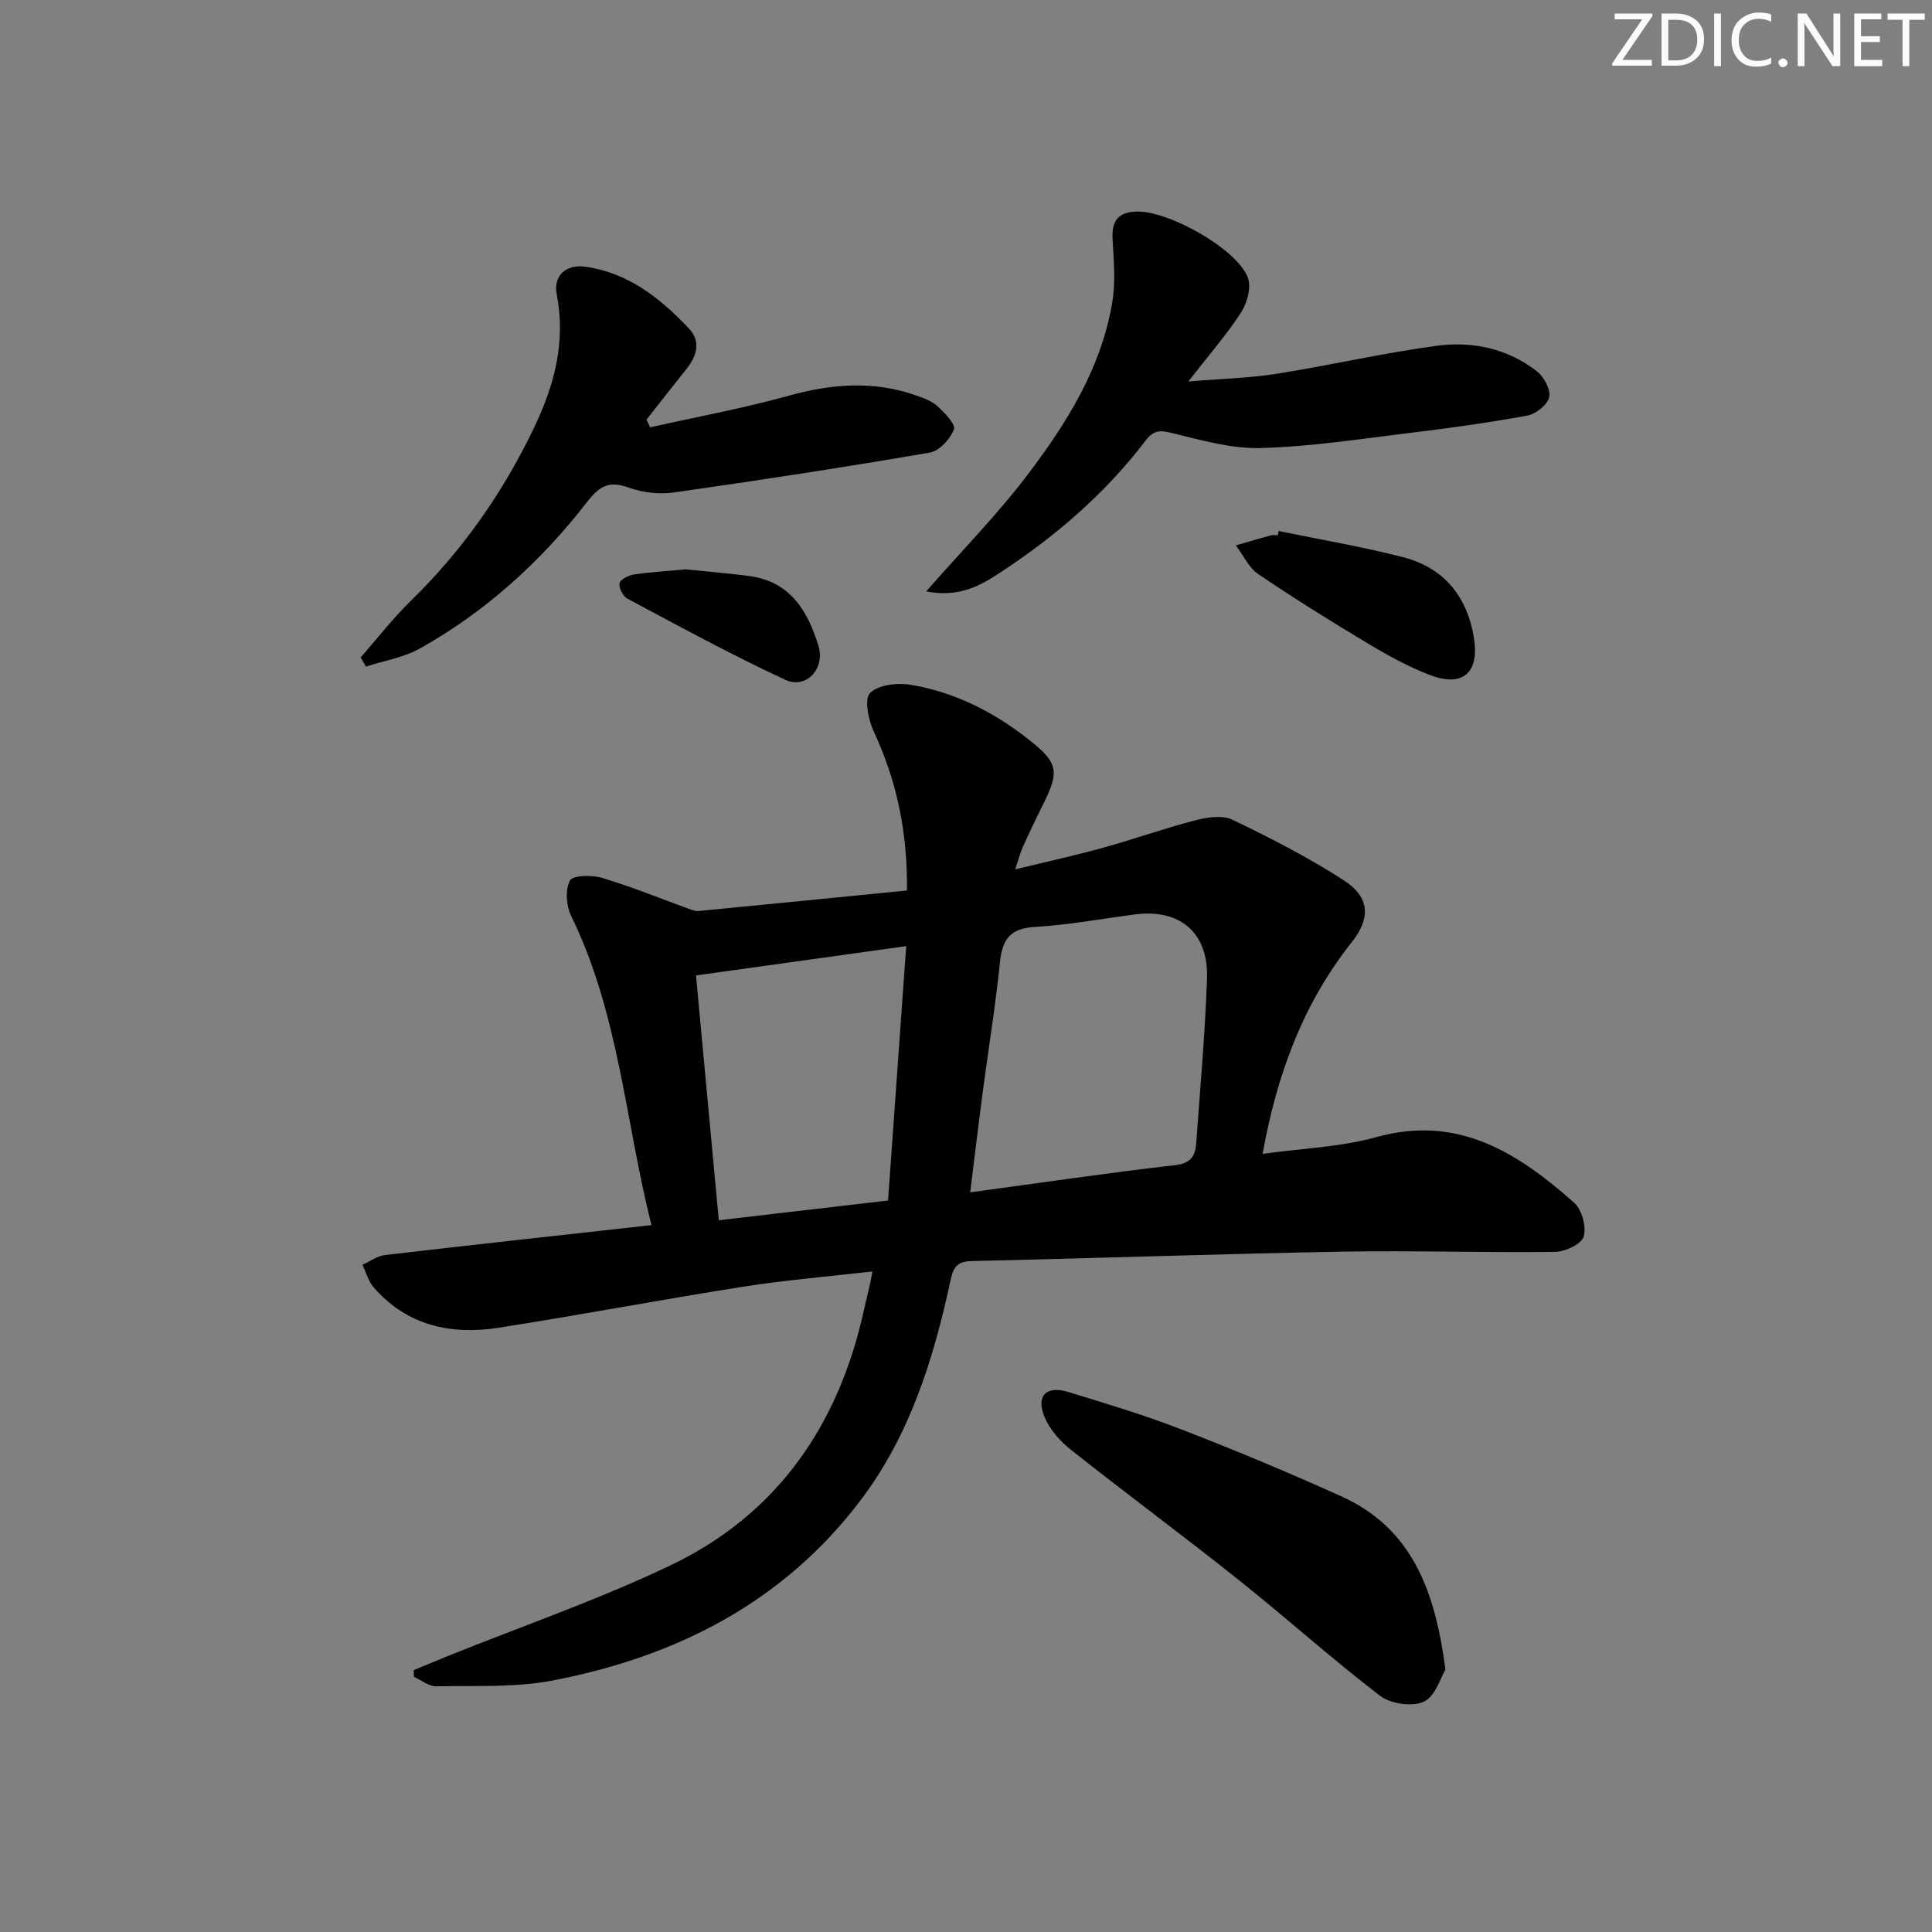
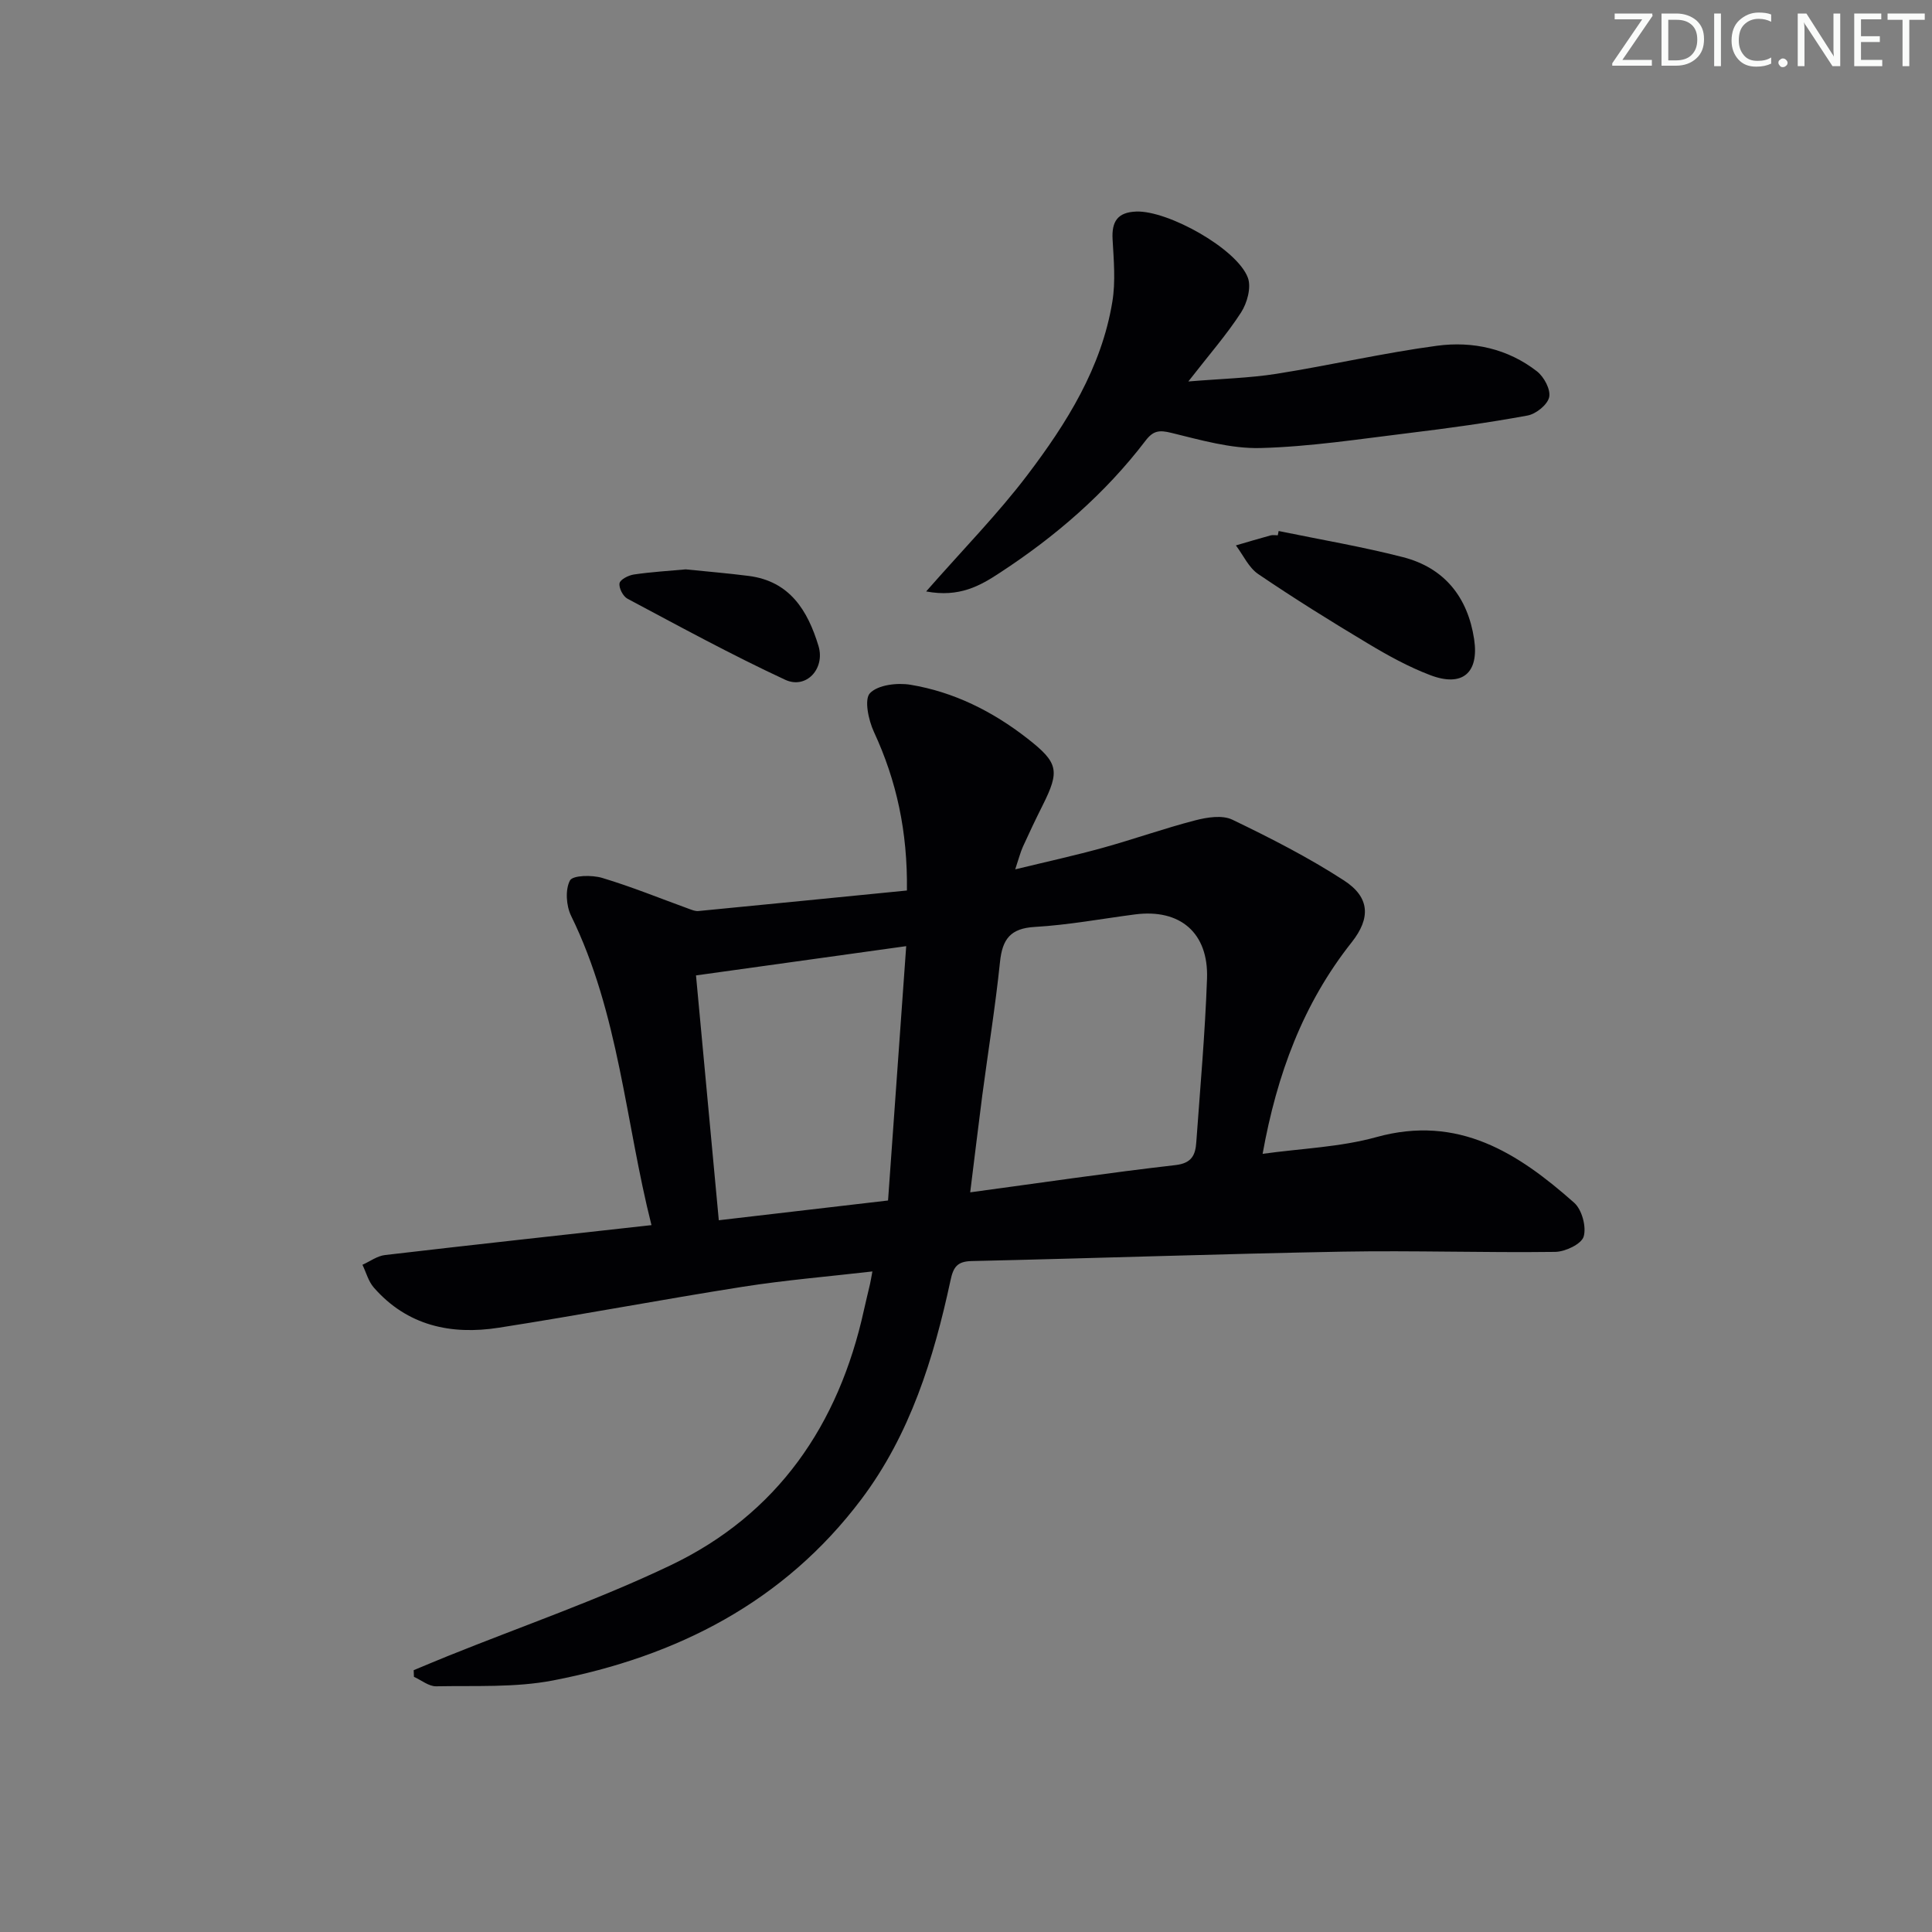
<svg xmlns="http://www.w3.org/2000/svg" enable-background="new 0 0 400 400" viewBox="0 0 400 400">
  <rect x="0" y="0" width="400" height="400" fill="#808080" stroke="none" />
  <g fill="#fafbfa">
    <path d="m342.2 3.2-6.3 9.2h6.1v1.2h-8.2v-.5l6.2-9.1h-5.7v-1.2h7.8v.4z" />
    <path d="m344 13.7v-10.9h3.1c1.6 0 3 .5 4.1 1.4 1.1 1 1.6 2.2 1.6 3.9s-.5 3-1.6 4-2.5 1.5-4.2 1.5h-3zm1.4-9.6v8.4h1.6c1.4 0 2.5-.4 3.2-1.1.8-.8 1.2-1.8 1.2-3.2s-.4-2.4-1.2-3.1-1.8-1-3.1-1z" />
-     <path d="m356.3 2.8v10.9h-1.4v-10.9z" />
+     <path d="m356.3 2.8v10.9h-1.4v-10.9" />
    <path d="m366.6 13.2c-.8.4-1.8.6-3 .6-1.6 0-2.8-.5-3.7-1.5s-1.4-2.3-1.4-3.9c0-1.7.5-3.2 1.6-4.2s2.4-1.6 4-1.6c1 0 1.9.1 2.6.4v1.5c-.8-.4-1.6-.6-2.6-.6-1.2 0-2.2.4-3 1.2s-1.1 1.9-1.1 3.3c0 1.3.4 2.3 1.1 3.1s1.6 1.1 2.8 1.1c1.1 0 2-.2 2.8-.7v1.3z" />
    <path d="m368.2 13c0-.3.1-.5.3-.6.2-.2.4-.3.6-.3.3 0 .5.1.7.3s.3.4.3.6-.1.5-.3.6c-.2.2-.4.3-.7.3s-.5-.1-.6-.3c-.2-.2-.3-.4-.3-.6z" />
    <path d="m381.1 13.7h-1.7l-5.5-8.4c-.2-.2-.3-.5-.4-.7 0 .2.1.8.1 1.5v7.6h-1.4v-10.9h1.8l5.3 8.3c.3.4.4.6.4.8 0-.3-.1-.8-.1-1.6v-7.5h1.4v10.9z" />
    <path d="m389.7 13.7h-5.8v-10.9h5.6v1.2h-4.2v3.5h3.9v1.2h-3.9v3.7h4.4z" />
    <path d="m398.4 4.1h-3.1v9.6h-1.4v-9.6h-3.1v-1.3h7.7v1.3z" />
  </g>
  <path d="m85.65 345.79c2.37-.98 4.73-1.98 7.11-2.94 15.38-6.2 31.12-11.63 46.05-18.76 22.18-10.59 34.85-29.1 40.07-52.91.39-1.78.84-3.56 1.25-5.34.14-.63.24-1.27.49-2.6-9.18 1.06-18.05 1.79-26.82 3.17-16.87 2.65-33.66 5.85-50.54 8.48-9.86 1.54-18.95-.4-25.87-8.32-1.12-1.28-1.58-3.12-2.35-4.71 1.56-.7 3.07-1.84 4.69-2.02 18.3-2.14 36.62-4.13 55.15-6.19-5.4-21.36-6.71-43.78-16.64-64.04-1.02-2.08-1.24-5.41-.24-7.31.58-1.1 4.57-1.17 6.67-.54 6.11 1.83 12.05 4.26 18.06 6.44.6.22 1.26.48 1.87.42 14.31-1.39 28.62-2.81 43.17-4.25.15-12.2-2.14-22.72-6.84-32.85-1.12-2.42-2.04-6.73-.81-8.01 1.67-1.73 5.64-2.19 8.38-1.74 8.99 1.49 17.01 5.51 24.19 11.11 6.45 5.03 6.77 6.69 3.17 13.87-1.41 2.81-2.76 5.65-4.06 8.51-.54 1.19-.86 2.49-1.61 4.73 6.54-1.59 12.4-2.87 18.17-4.47 6.39-1.77 12.66-4.01 19.08-5.67 2.46-.64 5.62-1.15 7.71-.14 7.9 3.8 15.77 7.82 23.11 12.58 5.35 3.47 5.57 7.77 1.6 12.79-10.07 12.71-15.49 27.34-18.45 43.81 8.03-1.12 16.06-1.38 23.58-3.47 16.95-4.69 29.31 3.3 40.93 13.6 1.6 1.42 2.56 4.98 1.96 7-.46 1.55-3.82 3.15-5.91 3.17-14.65.19-29.32-.31-43.97-.05-25.62.47-51.22 1.37-76.84 1.95-3.02.07-3.79 1.29-4.37 4.01-3.48 16.17-8.35 31.87-18.46 45.31-16.05 21.31-38.25 32.57-63.84 37.51-7.86 1.51-16.11 1.05-24.19 1.21-1.52.03-3.07-1.28-4.6-1.96-.02-.48-.03-.93-.05-1.38zm115.22-98.93c14.86-2.01 28.66-4.05 42.5-5.64 3.42-.39 4.13-2.14 4.31-4.75.81-11.28 1.82-22.55 2.22-33.85.34-9.51-5.6-14.51-14.91-13.3-6.91.9-13.8 2.19-20.74 2.59-5.06.29-6.72 2.53-7.21 7.24-.96 9.24-2.45 18.43-3.67 27.64-.83 6.37-1.58 12.75-2.5 20.07zm-52.05 5.78c11.44-1.34 22.89-2.67 35.04-4.09 1.26-17.61 2.49-34.91 3.76-52.66-15.23 2.12-29.14 4.05-43.52 6.06 1.57 16.77 3.13 33.56 4.72 50.69z" fill="#010104" />
  <path d="m191.75 122.45c7.73-8.81 14.86-16.06 20.95-24.09 8.15-10.74 15.36-22.22 17.6-35.89.69-4.19.29-8.6.05-12.9-.21-3.7 1.01-5.62 4.89-5.77 6.57-.25 20.9 7.71 23.12 13.71.74 1.99-.15 5.23-1.41 7.18-2.95 4.57-6.58 8.71-10.92 14.29 7.02-.58 12.71-.71 18.27-1.59 11.11-1.76 22.11-4.32 33.25-5.81 7.35-.98 14.63.6 20.67 5.31 1.45 1.13 2.86 3.76 2.52 5.33-.33 1.56-2.72 3.49-4.48 3.81-8.14 1.5-16.36 2.63-24.58 3.63-10.22 1.24-20.45 2.83-30.7 3.1-6.13.16-12.39-1.66-18.46-3.14-2.52-.62-3.76-.47-5.36 1.63-8.36 10.96-18.68 19.85-30.17 27.35-4.03 2.65-8.35 5.15-15.24 3.85z" fill="#010104" />
-   <path d="m74.67 136.12c3.44-3.92 6.65-8.08 10.37-11.71 10.73-10.45 19.14-22.49 25.58-35.96 4.16-8.71 6.55-17.68 4.65-27.47-.76-3.9 1.89-6.31 5.9-5.76 8.91 1.24 15.5 6.51 21.42 12.74 2.66 2.8 1.65 5.79-.54 8.53-2.76 3.44-5.47 6.93-8.2 10.39.25.53.51 1.06.76 1.59 9.58-2.15 19.27-3.93 28.72-6.55 8.91-2.47 17.6-3.15 26.39-.03 1.55.55 3.23 1.14 4.39 2.22 1.47 1.37 3.79 3.76 3.39 4.79-.78 2-3.01 4.46-4.98 4.8-17.63 3.03-35.32 5.75-53.03 8.26-3.02.43-6.46.03-9.33-1.01-4.01-1.46-6.02-.36-8.56 2.92-9.55 12.33-20.98 22.72-34.64 30.38-3.37 1.89-7.44 2.54-11.19 3.76-.36-.64-.73-1.27-1.1-1.89z" fill="#010104" />
-   <path d="m299.26 345.67c-.99 1.61-2.07 5.53-4.46 6.64-2.39 1.12-6.88.46-9.07-1.21-10.02-7.67-19.43-16.15-29.31-24.02-11.44-9.12-23.22-17.82-34.69-26.91-2.25-1.78-4.41-4.22-5.48-6.82-1.8-4.36.37-6.54 4.87-5.17 7.92 2.42 15.88 4.81 23.6 7.81 11.12 4.31 22.15 8.91 33.03 13.83 14.57 6.59 19.4 19.53 21.51 35.85z" fill="#010104" />
  <path d="m264.73 109.94c8.58 1.77 17.25 3.23 25.73 5.41 8.58 2.2 13.42 8.28 14.74 16.97 1.06 7.02-2.44 9.99-9.08 7.46-4.48-1.7-8.76-4.06-12.89-6.54-7.69-4.6-15.31-9.35-22.72-14.38-1.98-1.34-3.11-3.92-4.63-5.94 2.39-.7 4.78-1.41 7.18-2.07.46-.13.99-.02 1.49-.02.05-.29.12-.59.18-.89z" fill="#010104" />
  <path d="m141.97 117.88c4.48.46 8.77.81 13.04 1.36 8.53 1.09 12.23 7.19 14.45 14.5 1.42 4.69-2.54 9.02-6.89 7-11.09-5.15-21.85-11.03-32.65-16.78-.93-.49-1.83-2.24-1.65-3.21.14-.78 1.87-1.65 2.99-1.81 3.6-.53 7.25-.74 10.71-1.06z" fill="#010104" />
</svg>